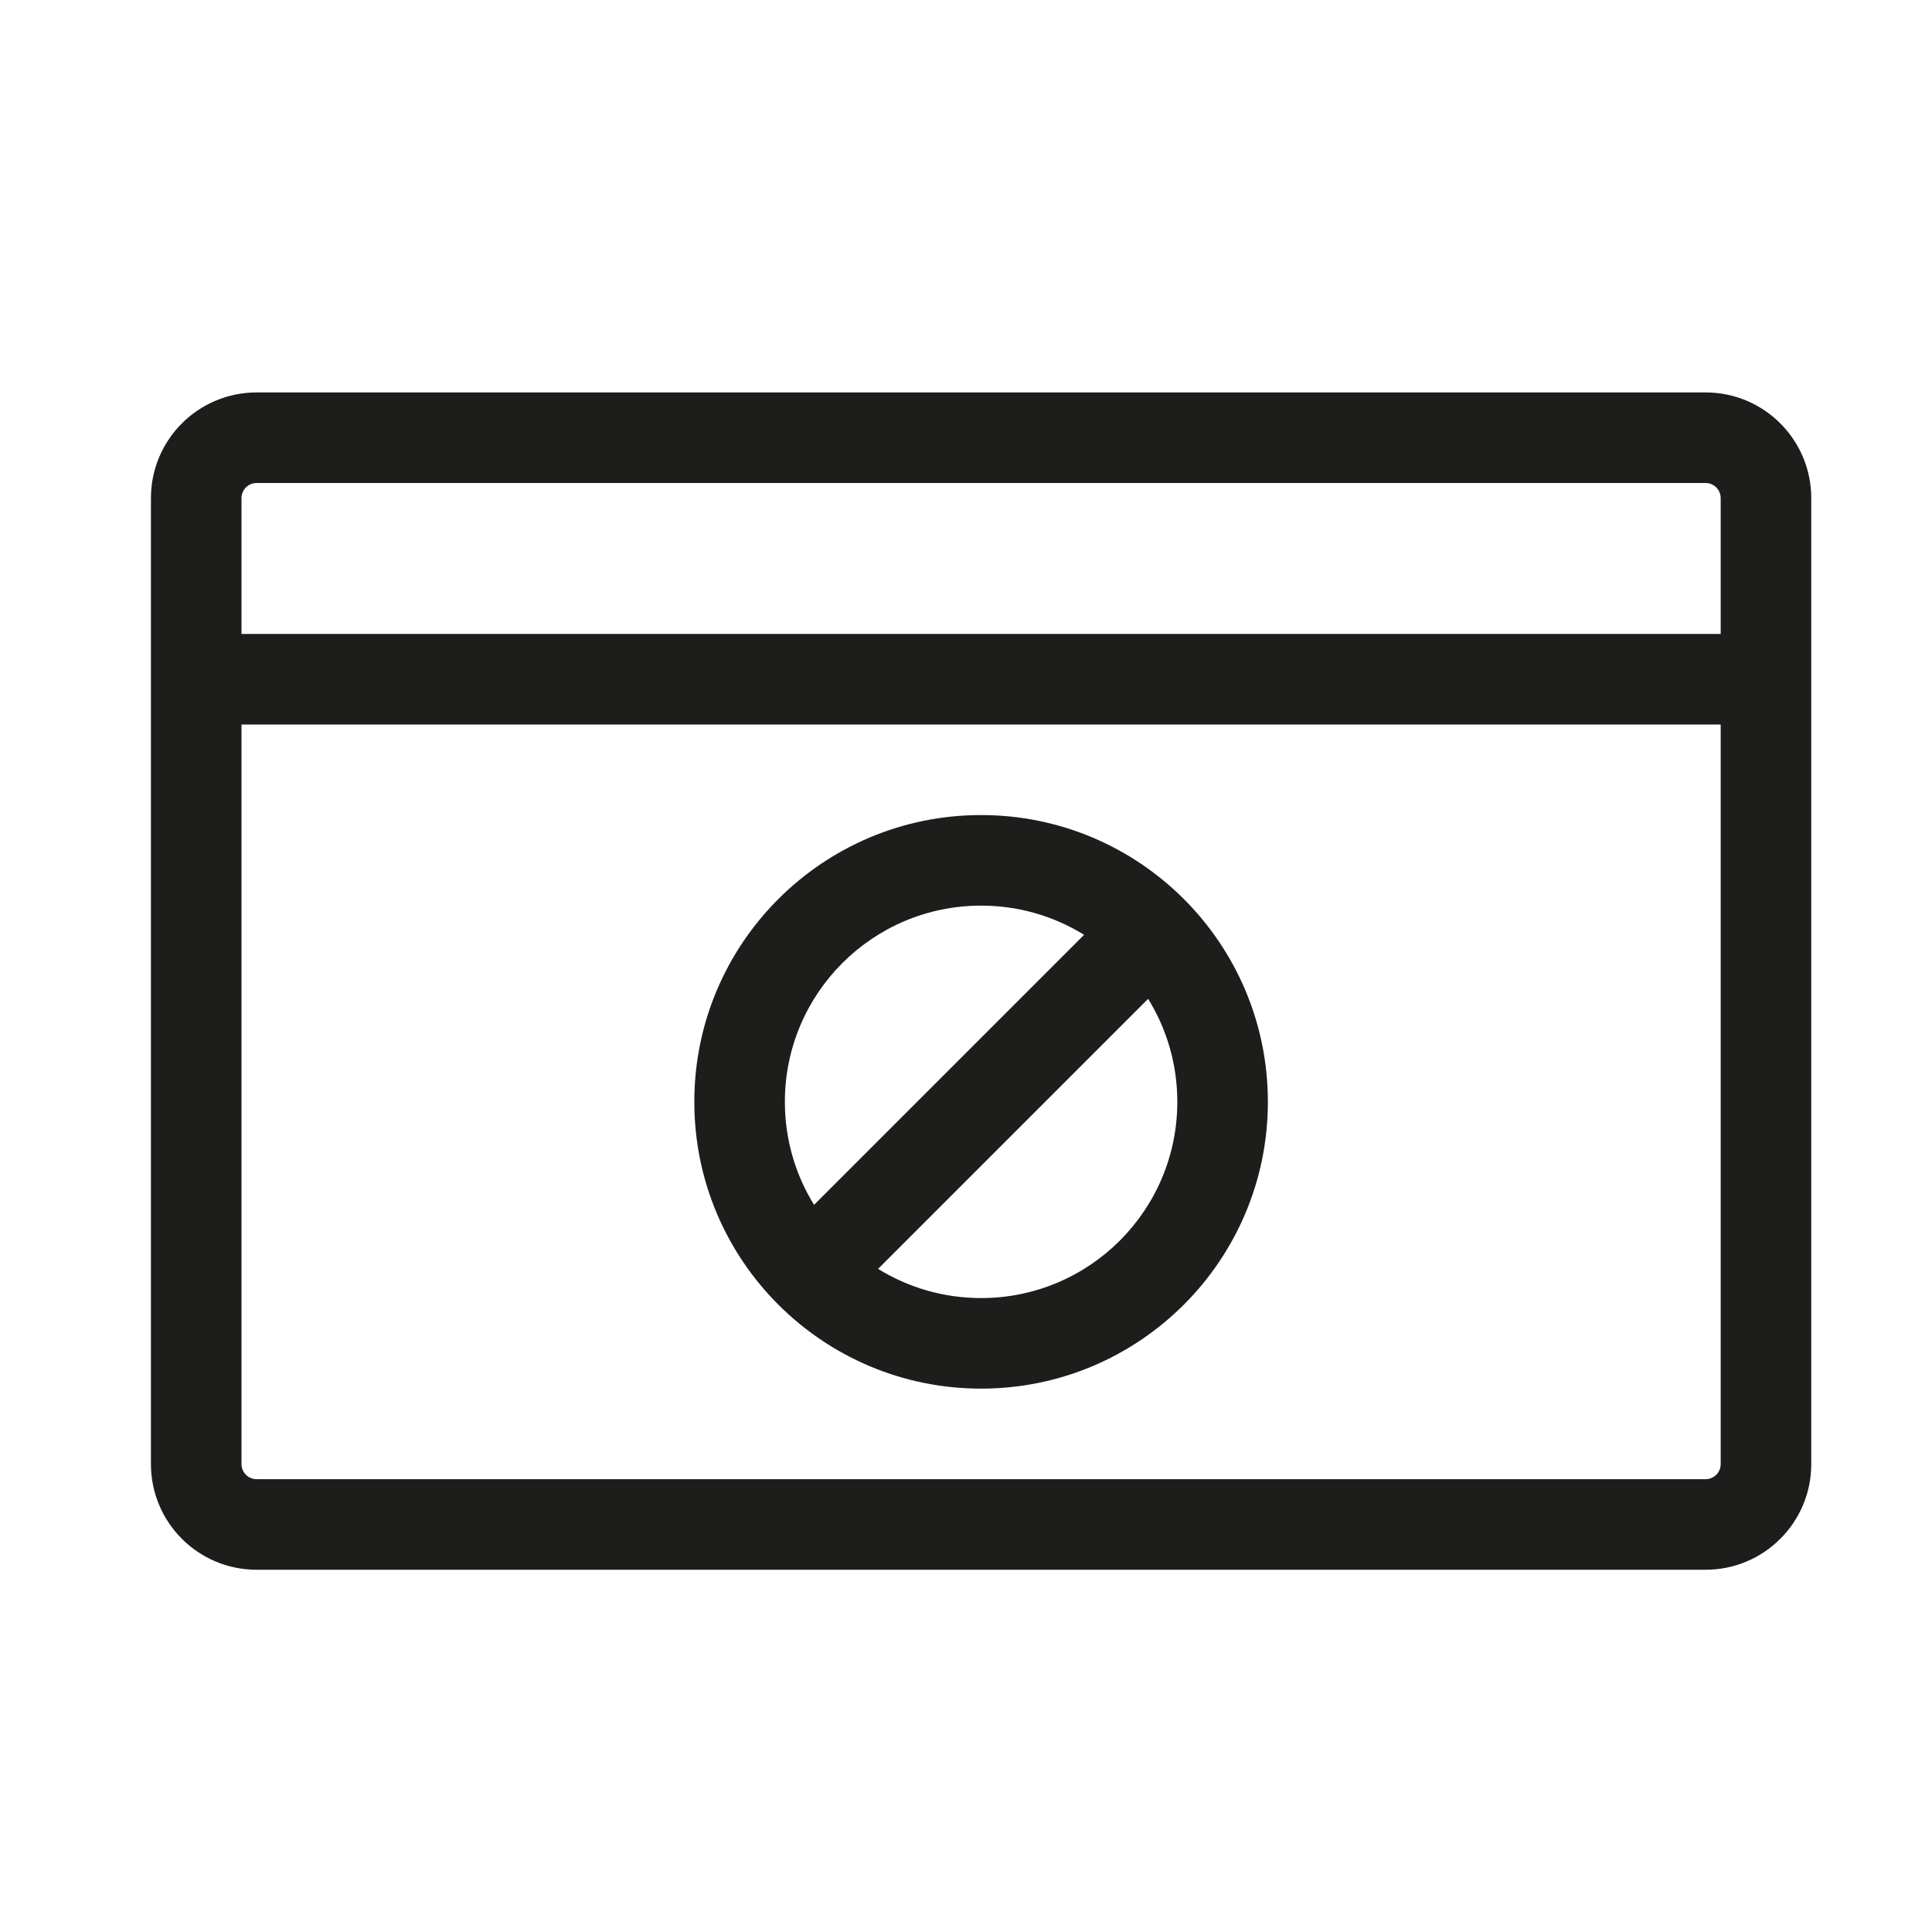
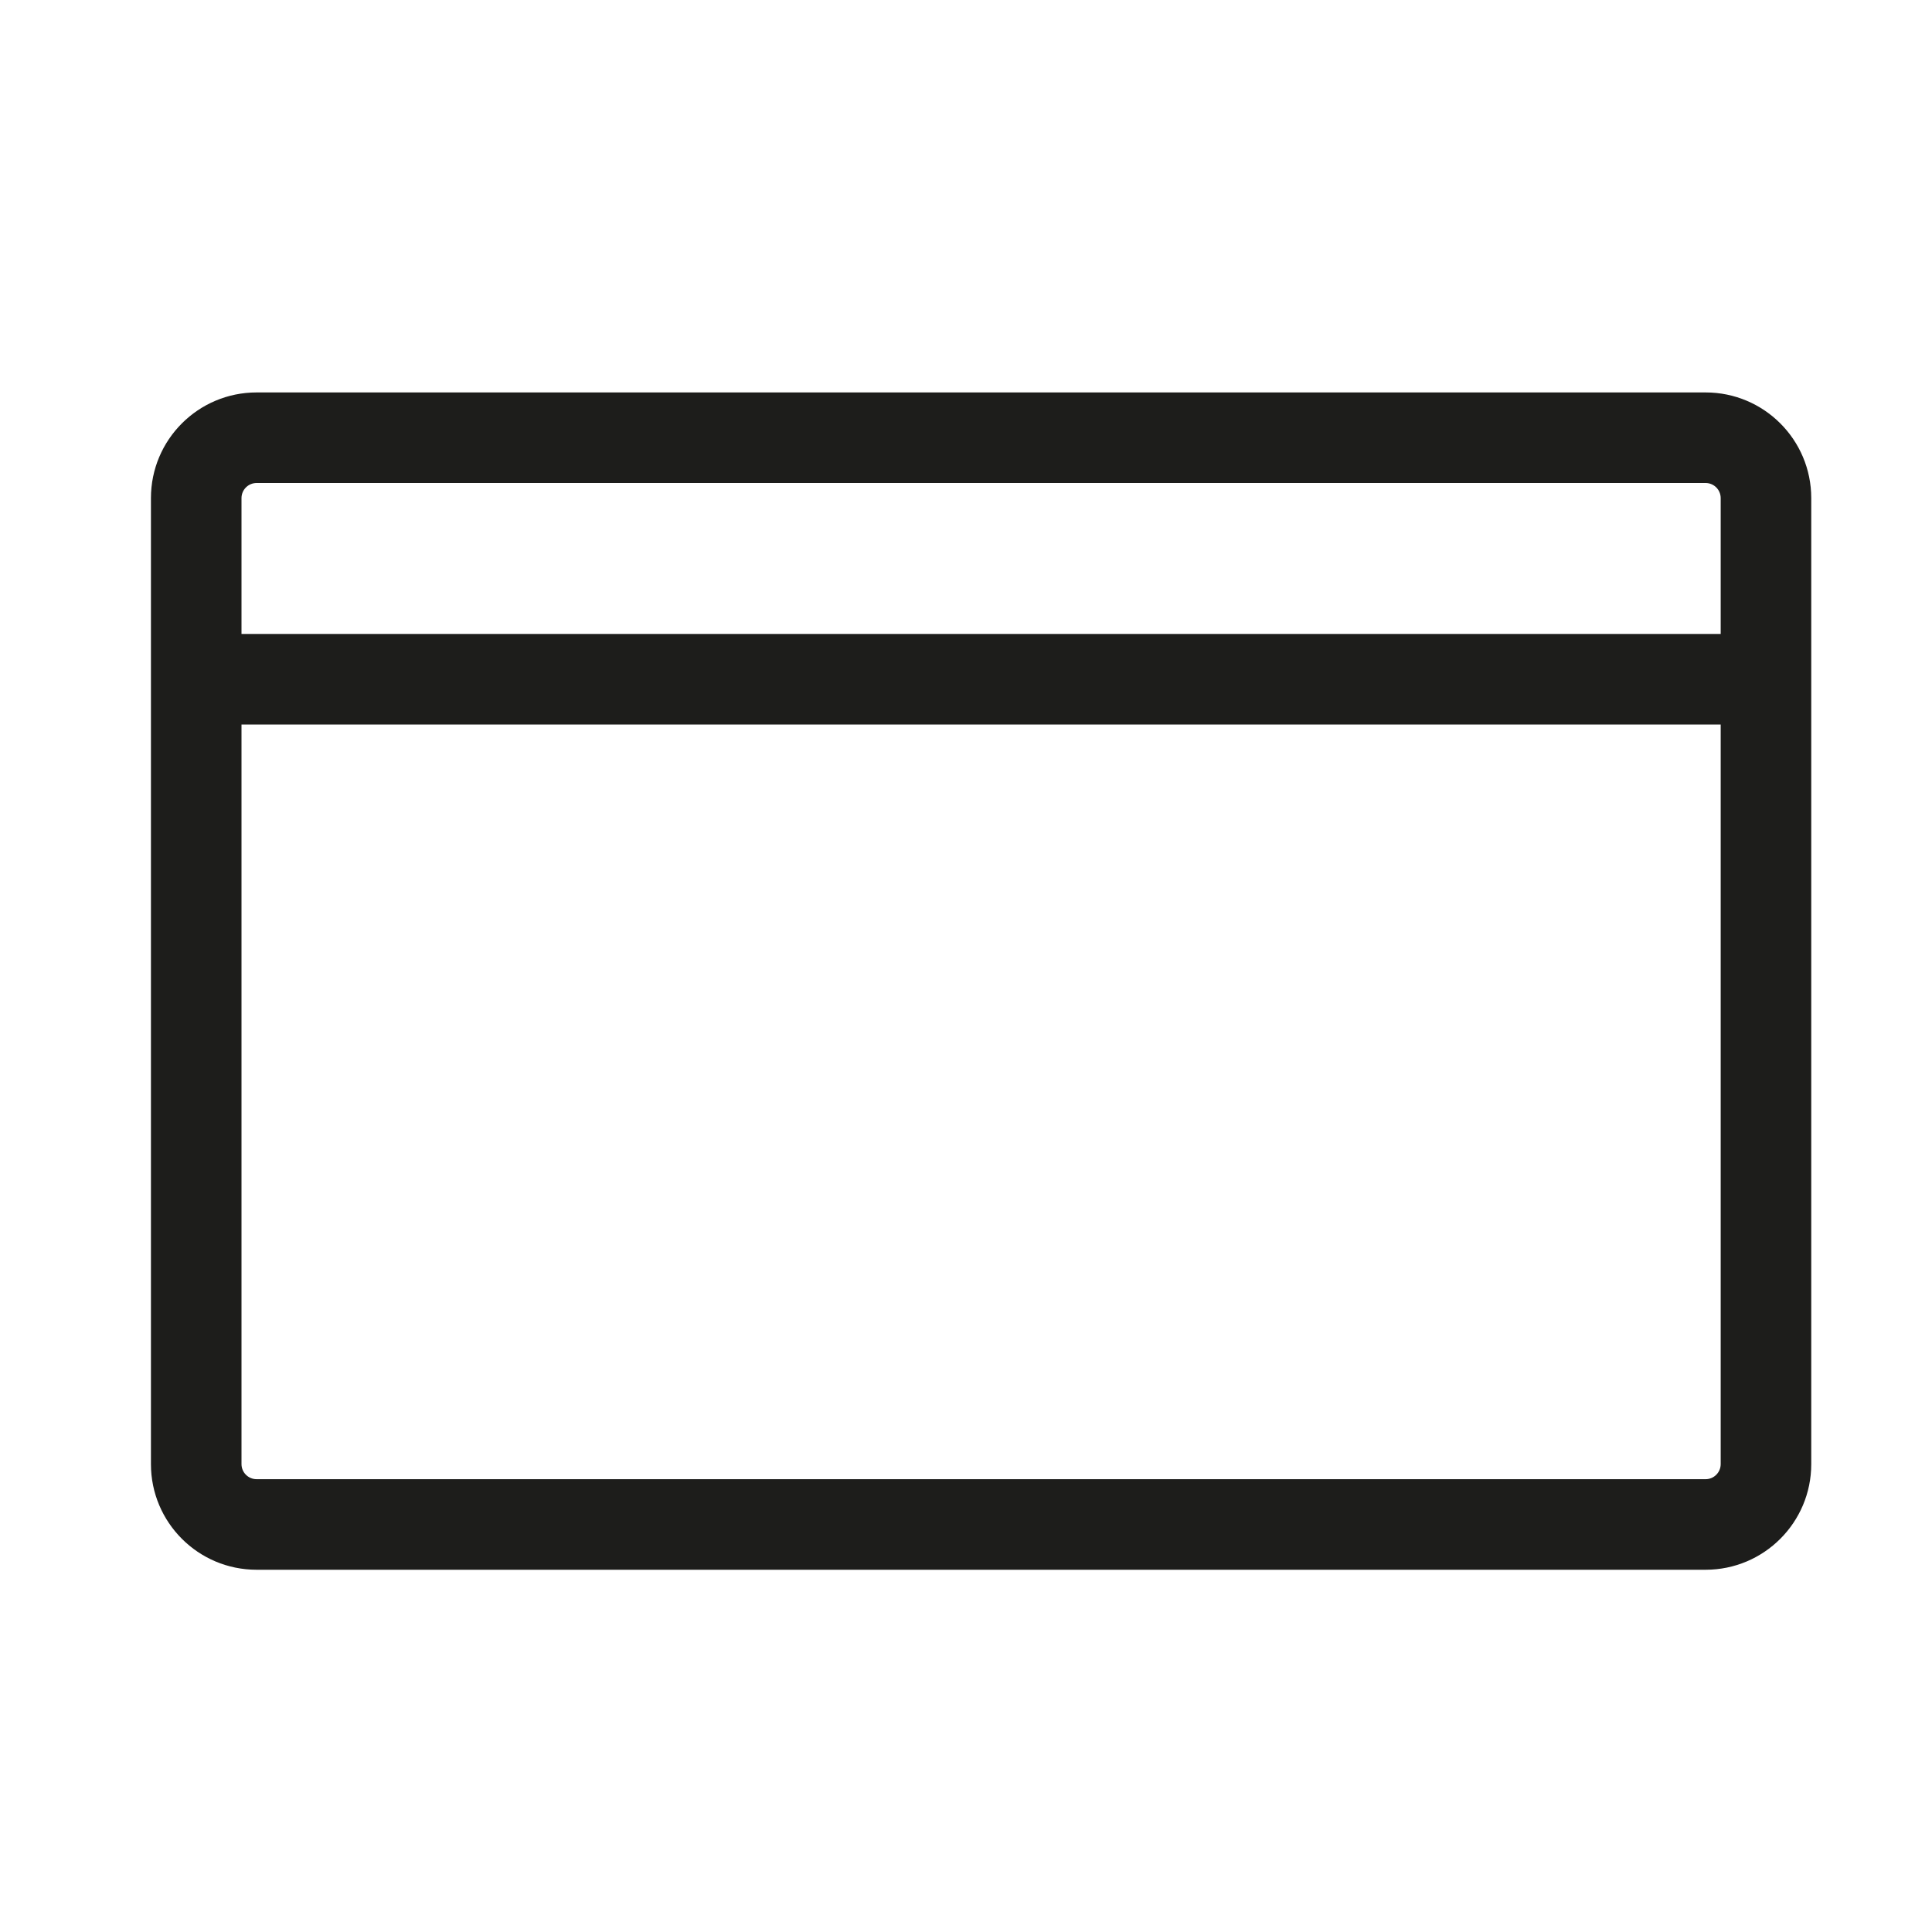
<svg xmlns="http://www.w3.org/2000/svg" width="56" height="56" viewBox="0 0 56 56" fill="none">
-   <path fill-rule="evenodd" clip-rule="evenodd" d="M28.438 23.625C23.847 23.625 20.125 27.347 20.125 31.938C20.125 36.528 23.847 40.25 28.438 40.25C33.028 40.25 36.75 36.528 36.75 31.938C36.75 27.347 33.028 23.625 28.438 23.625ZM22.75 31.938C22.75 28.796 25.296 26.25 28.438 26.25C29.533 26.25 30.555 26.559 31.423 27.096L23.596 34.923C23.059 34.055 22.75 33.033 22.75 31.938ZM25.452 36.779L33.279 28.952C33.816 29.82 34.125 30.843 34.125 31.938C34.125 35.079 31.579 37.625 28.438 37.625C27.343 37.625 26.32 37.316 25.452 36.779Z" fill="#1D1D1B" />
  <path fill-rule="evenodd" clip-rule="evenodd" d="M4.375 42.438C4.375 44.129 5.746 45.5 7.438 45.5L49.438 45.5C51.129 45.5 52.5 44.129 52.5 42.438V14.438C52.5 12.746 51.129 11.375 49.438 11.375L7.438 11.375C5.746 11.375 4.375 12.746 4.375 14.438V42.438ZM49.875 18.375V14.438C49.875 14.196 49.679 14 49.438 14L7.438 14C7.196 14 7 14.196 7 14.438L7 18.375H49.875ZM7 21H49.875V42.438C49.875 42.679 49.679 42.875 49.438 42.875L7.438 42.875C7.196 42.875 7 42.679 7 42.438L7 21Z" fill="#1D1D1B" />
</svg>